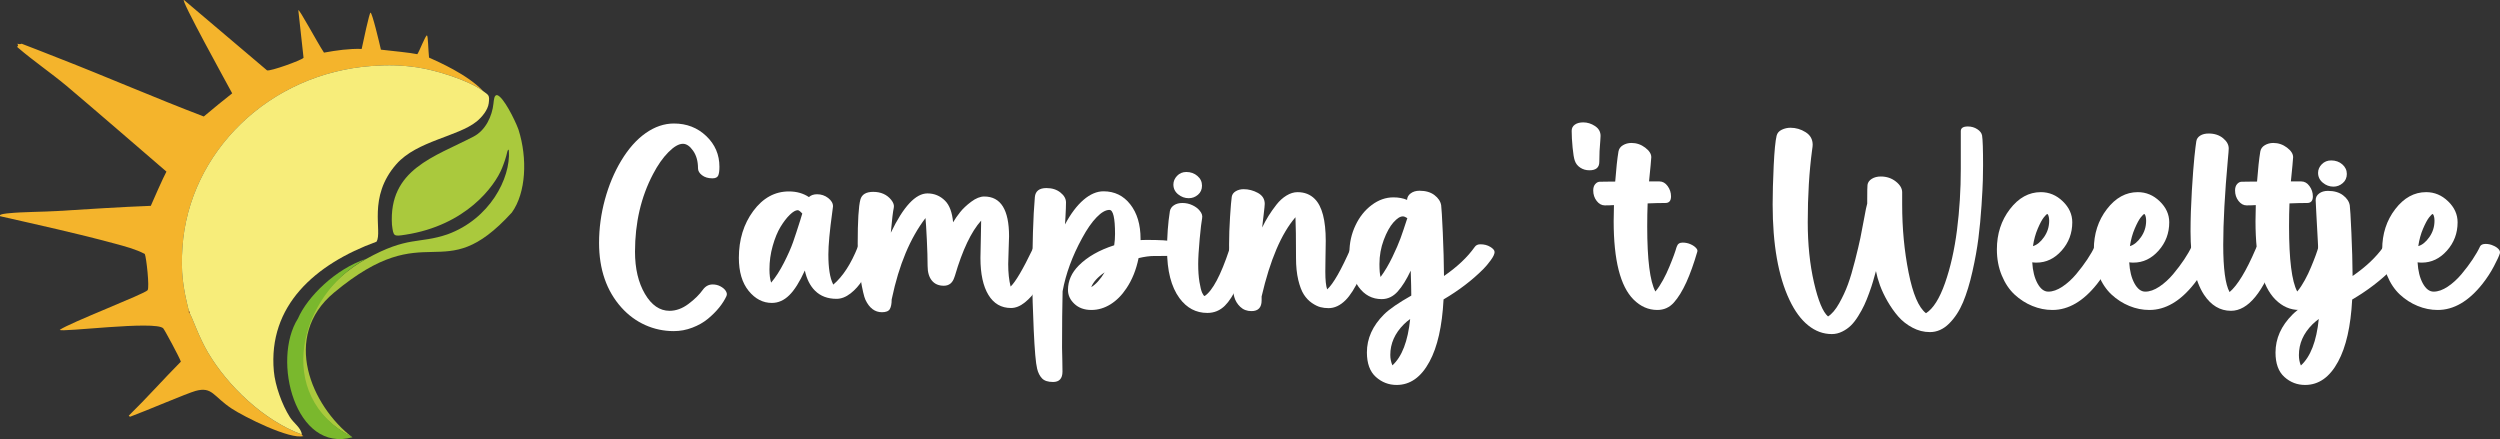
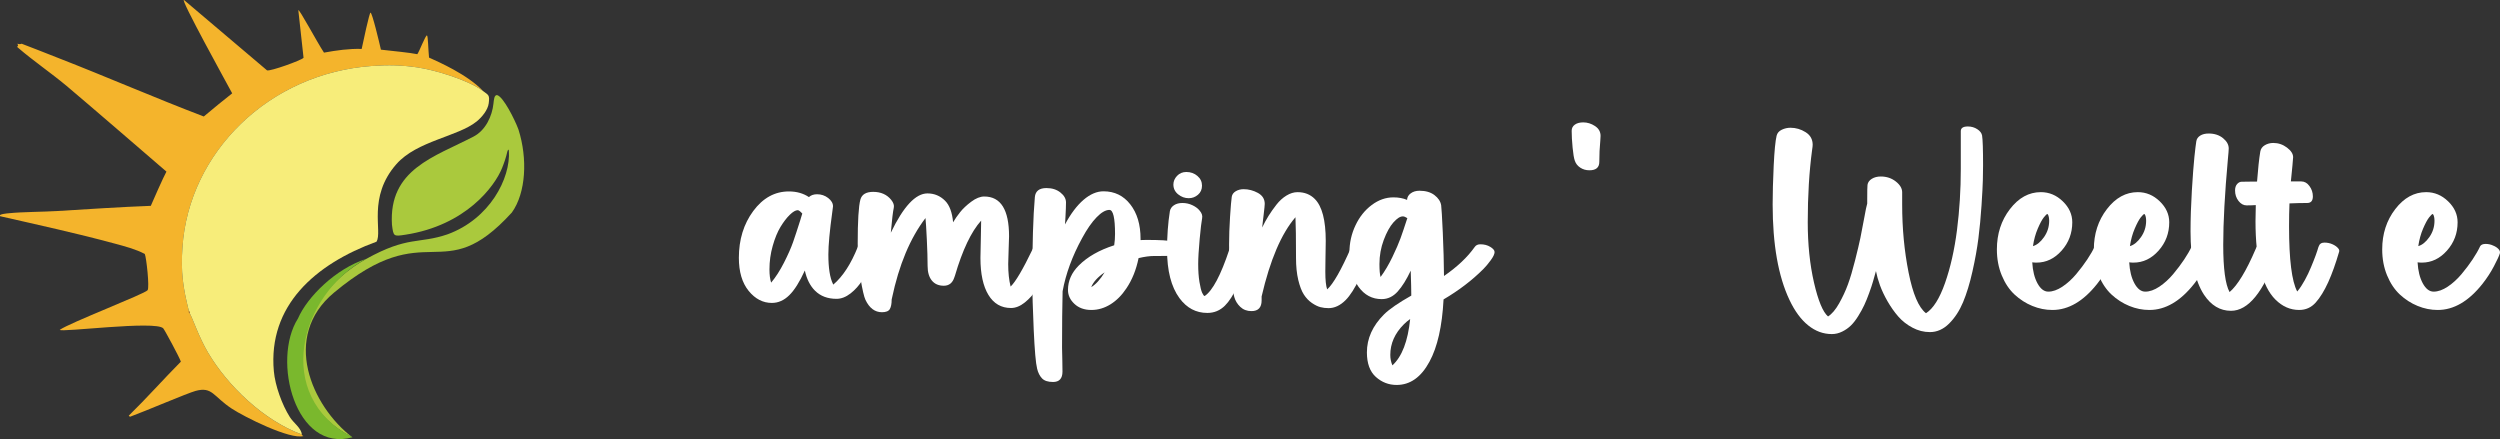
<svg xmlns="http://www.w3.org/2000/svg" xmlns:ns1="http://www.inkscape.org/namespaces/inkscape" xmlns:ns2="http://sodipodi.sourceforge.net/DTD/sodipodi-0.dtd" width="176.073mm" height="30.926mm" viewBox="0 0 176.073 30.926" version="1.1" id="svg1" ns1:version="1.3.2 (091e20e, 2023-11-25, custom)" ns2:docname="logo-wit.svg">
  <rect x="0" y="0" width="176.073" height="30.926" fill="#333333" stroke="none" />
  <ns2:namedview id="namedview1" pagecolor="#ffffff" bordercolor="#000000" borderopacity="0.25" ns1:showpageshadow="2" ns1:pageopacity="0.0" ns1:pagecheckerboard="0" ns1:deskcolor="#d1d1d1" ns1:document-units="mm" ns1:zoom="1.4324567" ns1:cx="300.18359" ns1:cy="113.44147" ns1:window-width="2560" ns1:window-height="1351" ns1:window-x="-9" ns1:window-y="-9" ns1:window-maximized="1" ns1:current-layer="layer1" />
  <defs id="defs1">
    <clipPath clipPathUnits="userSpaceOnUse" id="clipPath413">
      <path d="M 0,436.535 H 1269.921 V 0 H 0 Z" transform="translate(-681.528,-288.165)" id="path413" />
    </clipPath>
    <clipPath clipPathUnits="userSpaceOnUse" id="clipPath415">
      <path d="M 0,436.535 H 1269.921 V 0 H 0 Z" transform="translate(-649.71,-243.294)" id="path415" />
    </clipPath>
    <clipPath clipPathUnits="userSpaceOnUse" id="clipPath417">
      <path d="M 0,436.535 H 1269.921 V 0 H 0 Z" transform="translate(-664.99,-319.092)" id="path417" />
    </clipPath>
    <clipPath clipPathUnits="userSpaceOnUse" id="clipPath419">
      <path d="M 0,436.535 H 1269.921 V 0 H 0 Z" transform="translate(-591.801,-285.086)" id="path419" />
    </clipPath>
    <clipPath clipPathUnits="userSpaceOnUse" id="clipPath421">
      <path d="M 0,436.535 H 1269.921 V 0 H 0 Z" transform="translate(-675.785,-312.405)" id="path421" />
    </clipPath>
    <clipPath clipPathUnits="userSpaceOnUse" id="clipPath423">
      <path d="M 0,436.535 H 1269.921 V 0 H 0 Z" transform="translate(-617.236,-268.103)" id="path423" />
    </clipPath>
    <clipPath clipPathUnits="userSpaceOnUse" id="clipPath85">
      <path d="M 0,436.535 H 1269.921 V 0 H 0 Z" transform="translate(-698.983,-219.495)" id="path85" />
    </clipPath>
    <clipPath clipPathUnits="userSpaceOnUse" id="clipPath83">
-       <path d="M 0,436.535 H 1269.921 V 0 H 0 Z" transform="translate(-691.41,-221.579)" id="path83" />
-     </clipPath>
+       </clipPath>
    <clipPath clipPathUnits="userSpaceOnUse" id="clipPath81">
      <path d="M 0,436.535 H 1269.921 V 0 H 0 Z" transform="translate(-691.765,-216.884)" id="path81" />
    </clipPath>
    <clipPath clipPathUnits="userSpaceOnUse" id="clipPath79">
      <path d="M 0,436.535 H 1269.921 V 0 H 0 Z" transform="translate(-687.081,-216.734)" id="path79" />
    </clipPath>
    <clipPath clipPathUnits="userSpaceOnUse" id="clipPath77">
      <path d="M 0,436.535 H 1269.921 V 0 H 0 Z" transform="translate(-677.005,-219.495)" id="path77" />
    </clipPath>
    <clipPath clipPathUnits="userSpaceOnUse" id="clipPath75">
      <path d="M 0,436.535 H 1269.921 V 0 H 0 Z" transform="translate(-669.614,-219.495)" id="path75" />
    </clipPath>
    <clipPath clipPathUnits="userSpaceOnUse" id="clipPath73">
      <path d="M 0,436.535 H 1269.921 V 0 H 0 Z" transform="translate(-663.545,-226.166)" id="path73" />
    </clipPath>
    <clipPath clipPathUnits="userSpaceOnUse" id="clipPath71">
-       <path d="M 0,436.535 H 1269.921 V 0 H 0 Z" transform="translate(-642.845,-216.884)" id="path71" />
+       <path d="M 0,436.535 H 1269.921 H 0 Z" transform="translate(-642.845,-216.884)" id="path71" />
    </clipPath>
    <clipPath clipPathUnits="userSpaceOnUse" id="clipPath69">
      <path d="M 0,436.535 H 1269.921 V 0 H 0 Z" transform="translate(-634.229,-226.477)" id="path69" />
    </clipPath>
    <clipPath clipPathUnits="userSpaceOnUse" id="clipPath67">
      <path d="M 0,436.535 H 1269.921 V 0 H 0 Z" transform="translate(-619.684,-207.957)" id="path67" />
    </clipPath>
    <clipPath clipPathUnits="userSpaceOnUse" id="clipPath65">
      <path d="M 0,436.535 H 1269.921 V 0 H 0 Z" transform="translate(-617.944,-216.777)" id="path65" />
    </clipPath>
    <clipPath clipPathUnits="userSpaceOnUse" id="clipPath63">
      <path d="M 0,436.535 H 1269.921 V 0 H 0 Z" transform="translate(-604.162,-220.698)" id="path63" />
    </clipPath>
    <clipPath clipPathUnits="userSpaceOnUse" id="clipPath61">
      <path d="M 0,436.535 H 1269.921 V 0 H 0 Z" transform="translate(-596.728,-213.919)" id="path61" />
    </clipPath>
    <clipPath clipPathUnits="userSpaceOnUse" id="clipPath59">
      <path d="M 0,436.535 H 1269.921 V 0 H 0 Z" transform="translate(-593.796,-216.787)" id="path59" />
    </clipPath>
    <clipPath clipPathUnits="userSpaceOnUse" id="clipPath57">
      <path d="M 0,436.535 H 1269.921 V 0 H 0 Z" transform="translate(-574.557,-219.033)" id="path57" />
    </clipPath>
    <clipPath clipPathUnits="userSpaceOnUse" id="clipPath55">
      <path d="M 0,436.535 H 1269.921 V 0 H 0 Z" transform="translate(-567.875,-214.123)" id="path55" />
    </clipPath>
  </defs>
  <g ns1:label="Layer 1" ns1:groupmode="layer" id="layer1" transform="translate(-86.519,-133.085)">
    <path id="path412" d="m 0,0 c 2.847,3.969 3.125,10.816 1.338,16.477 l -0.053,0.159 c -0.743,1.976 -2.961,6.386 -4.186,6.768 -0.661,0.156 -0.693,-1.082 -0.765,-1.619 -0.267,-2.609 -1.595,-5.395 -3.975,-6.636 -7.798,-4.066 -16.97,-6.512 -16.283,-17.595 0.301,-2.352 0.301,-2.352 2.676,-1.987 12.045,1.853 17.809,9.63 19.288,13.295 0.412,1.02 0.805,2.153 1.04,3.238 0.103,0.404 0.292,0.636 0.322,0.194 0.369,-5.491 -3.835,-13.593 -12.243,-16.651 -5.831,-1.984 -7.834,-0.252 -16.258,-4.925 -14.726,-8.17 -18.748,-27.316 -2.72,-35.589 -8.183,6.277 -14.184,20.116 -3.681,28.872 18.914,15.77 21.436,0.56 35.5,15.999" style="fill:#aac93d;fill-opacity:1;fill-rule:nonzero;stroke:none" transform="matrix(0.353,0,0,-0.353,122.57,148.051)" clip-path="url(#clipPath413)" />
    <path id="path414" d="M 0,0 C -11.387,-3.22 -16.174,15.394 -10.878,23.701 -9.015,28.015 -3.359,33.614 2.72,35.588 -10.507,28.578 -16.025,8.269 0,0" style="fill:#7ab82d;fill-opacity:1;fill-rule:nonzero;stroke:none" transform="matrix(0.353,0,0,-0.353,111.346,163.88)" clip-path="url(#clipPath415)" />
    <path id="path416" d="m 0,0 c -0.172,1.662 -0.186,4.328 -0.416,4.428 -0.31,0.005 -1.501,-3.187 -1.925,-3.75 -1.333,0.289 -4.974,0.649 -7.259,0.904 -0.317,1.413 -1.765,7.475 -2.08,7.384 -0.201,0.063 -1.49,-5.913 -1.76,-7.236 -2.561,0.072 -5.004,-0.283 -7.518,-0.738 -1.32,1.962 -5.153,9.169 -5.119,8.417 l 1.04,-9.451 c -0.443,-0.507 -6.559,-2.703 -7.279,-2.51 l -16.557,14.029 c -1.028,0.662 8.731,-16.98 9.598,-18.607 -0.967,-0.752 -4.464,-3.575 -5.668,-4.622 -9.685,3.691 -19.473,7.956 -29.125,11.71 -1.536,0.598 -6.717,2.654 -7.198,2.806 -0.102,0.032 -0.166,-0.197 -0.88,0 0.048,-0.099 0.103,-0.203 0.16,-0.295 0.055,-0.09 -0.343,-0.278 -0.08,-0.443 3.123,-2.693 6.592,-5.037 9.758,-7.679 3.258,-2.72 19.283,-16.546 19.916,-17.097 -0.533,-0.925 -2.869,-6.213 -3.119,-6.826 -6.221,-0.237 -12.43,-0.657 -18.637,-1.034 -2.932,-0.178 -6.972,-0.165 -9.678,-0.443 -0.256,-0.026 -2.218,-0.176 -1.76,-0.591 7.624,-1.738 15.338,-3.421 22.876,-5.464 2.031,-0.55 4.178,-1.107 5.999,-2.067 0.325,-0.747 0.97,-6.705 0.56,-7.236 -0.566,-0.733 -15.55,-6.506 -17.517,-7.9 0.026,-0.581 19.123,1.899 20.636,0.295 0.266,-0.281 3.263,-5.831 3.519,-6.645 -3.514,-3.55 -6.816,-7.284 -10.398,-10.78 l 0.24,-0.222 c 2.883,1.046 11.469,4.725 13.118,5.169 3.333,0.897 3.487,-1.102 7.198,-3.544 2.488,-1.638 11.646,-6.245 14.318,-5.464 -0.151,0.014 -0.303,0.161 -0.32,0.295 -7.659,2.809 -14.807,9.712 -18.717,16.318 -1.861,3.144 -3.056,6.822 -3.679,7.9 -0.012,0.021 -0.234,-0.058 -0.16,0.443 -1.188,4.752 -1.617,7.7 -1.28,12.7 1.277,18.931 17.258,34.751 37.913,36.18 3.198,0.221 5.804,0.164 8.958,-0.296 C 1.35,-2.496 7.942,-4.532 10.796,-6.687 7.691,-3.373 1.813,-0.821 0,0" style="fill:#f4b42c;fill-opacity:1;fill-rule:nonzero;stroke:none" transform="matrix(0.353,0,0,-0.353,116.736,137.141)" clip-path="url(#clipPath417)" />
    <path id="path418" d="M 0,0 C -0.153,0.007 -0.27,0.009 -0.353,0.008 -0.27,0.009 -0.153,0.007 0,0 Z" style="fill:#f4b42c;fill-opacity:1;fill-rule:nonzero;stroke:none" transform="matrix(0.353,0,0,-0.353,90.917,149.137)" clip-path="url(#clipPath419)" />
    <path id="path420" d="m 0,0 c -2.854,2.155 -9.446,4.191 -13.117,4.726 -3.155,0.459 -5.761,0.516 -8.959,0.295 -20.655,-1.429 -36.636,-17.249 -37.912,-36.18 -0.338,-5 0.092,-7.948 1.279,-12.7 0.006,-0.022 0.024,0.086 0.16,-0.443 0.623,-1.078 1.819,-4.755 3.68,-7.9 3.909,-6.606 11.057,-13.509 18.716,-16.318 -0.173,1.36 -1.625,2.25 -2.4,3.47 -1.576,2.484 -2.938,6.283 -3.199,9.156 -1.188,13.086 8.241,21.379 20.476,25.843 1.27,1.983 -1.878,8.863 3.999,15.505 4.093,4.626 12.279,5.467 15.997,8.491 1.053,0.857 2.228,2.285 2.4,3.618 C 1.338,-0.747 1.093,-0.825 0,0" style="fill:#f7ed7a;fill-opacity:1;fill-rule:nonzero;stroke:none" transform="matrix(0.353,0,0,-0.353,120.544,139.5)" clip-path="url(#clipPath421)" />
    <path id="path422" d="M 0,0 C -0.012,0.021 -0.234,-0.058 -0.16,0.443 -0.154,0.42 -0.136,0.529 0,0" style="fill:#b55617;fill-opacity:1;fill-rule:nonzero;stroke:none" transform="matrix(0.353,0,0,-0.353,99.89,155.128)" clip-path="url(#clipPath423)" />
-     <path id="path54" d="M 0,0 C 0.215,0 0.41,-0.047 0.586,-0.14 0.761,-0.232 0.892,-0.34 0.978,-0.462 1.085,-0.612 1.11,-0.752 1.053,-0.881 0.924,-1.167 0.739,-1.459 0.5,-1.757 0.26,-2.054 -0.027,-2.34 -0.359,-2.616 c -0.334,-0.276 -0.73,-0.501 -1.188,-0.676 -0.458,-0.176 -0.931,-0.264 -1.418,-0.264 -0.766,0 -1.491,0.155 -2.176,0.462 -0.683,0.308 -1.287,0.752 -1.809,1.332 -1.139,1.268 -1.708,2.911 -1.708,4.931 0,1.111 0.148,2.211 0.445,3.303 0.298,1.093 0.711,2.079 1.241,2.96 0.552,0.917 1.175,1.618 1.869,2.106 0.695,0.487 1.412,0.73 2.149,0.73 0.974,0 1.796,-0.318 2.466,-0.956 C 0.181,10.674 0.516,9.894 0.516,8.97 0.516,8.655 0.483,8.429 0.419,8.293 0.354,8.158 0.208,8.089 -0.021,8.089 c -0.323,0 -0.586,0.079 -0.79,0.237 -0.205,0.157 -0.306,0.333 -0.306,0.526 0,0.537 -0.123,0.983 -0.371,1.337 -0.246,0.355 -0.506,0.532 -0.779,0.532 -0.315,0 -0.683,-0.213 -1.106,-0.639 -0.423,-0.426 -0.813,-0.983 -1.171,-1.67 -0.917,-1.741 -1.375,-3.713 -1.375,-5.92 0,-1.282 0.253,-2.352 0.757,-3.212 0.506,-0.859 1.13,-1.289 1.875,-1.289 0.494,0 0.974,0.174 1.439,0.522 0.466,0.346 0.834,0.71 1.107,1.09 C -0.548,-0.133 -0.301,0 0,0" style="fill:#ffffff;fill-opacity:1;fill-rule:nonzero;stroke:none" transform="matrix(0.924,0,0,-0.924,136.711,153.119)" clip-path="url(#clipPath55)" />
    <path id="path56" d="m 0,0 c 0.015,0.043 0.037,0.122 0.07,0.236 0.032,0.115 0.059,0.201 0.08,0.258 -0.157,0.172 -0.272,0.258 -0.343,0.258 -0.165,0 -0.368,-0.116 -0.608,-0.35 -0.239,-0.232 -0.475,-0.54 -0.709,-0.923 -0.232,-0.383 -0.43,-0.867 -0.595,-1.45 -0.166,-0.584 -0.248,-1.181 -0.248,-1.789 0,-0.415 0.043,-0.752 0.129,-1.01 0.344,0.408 0.67,0.915 0.978,1.52 0.308,0.605 0.539,1.128 0.693,1.568 C -0.399,-1.24 -0.215,-0.681 0,0 M 5.156,-1.955 C 5.601,-2.099 5.805,-2.252 5.769,-2.417 5.689,-2.697 5.564,-3.021 5.393,-3.389 5.221,-3.758 5.006,-4.149 4.748,-4.561 4.49,-4.972 4.184,-5.316 3.83,-5.592 3.475,-5.868 3.119,-6.005 2.761,-6.005 c -0.681,0 -1.229,0.208 -1.644,0.623 -0.372,0.372 -0.63,0.884 -0.773,1.536 -0.394,-0.866 -0.789,-1.495 -1.188,-1.885 -0.396,-0.391 -0.839,-0.586 -1.326,-0.586 -0.681,0 -1.269,0.307 -1.768,0.918 -0.497,0.613 -0.746,1.452 -0.746,2.52 0,1.39 0.366,2.578 1.096,3.566 0.737,0.996 1.644,1.494 2.718,1.494 0.587,0 1.096,-0.144 1.525,-0.43 0.157,0.144 0.366,0.215 0.623,0.215 0.316,0 0.597,-0.095 0.843,-0.284 0.248,-0.191 0.371,-0.404 0.371,-0.64 0,-0.015 -0.017,-0.154 -0.054,-0.419 -0.2,-1.446 -0.3,-2.528 -0.3,-3.245 0,-1.031 0.118,-1.783 0.354,-2.255 0,-0.007 0.004,-0.015 0.011,-0.022 L 2.514,-4.92 c 0.73,0.623 1.353,1.583 1.869,2.878 l 0.011,0.044 c 0.071,0.172 0.326,0.186 0.762,0.043" style="fill:#ffffff;fill-opacity:1;fill-rule:nonzero;stroke:none" transform="matrix(0.924,0,0,-0.924,142.885,148.583)" clip-path="url(#clipPath57)" />
    <path id="path58" d="m 0,0 c 0.086,-0.114 0.111,-0.232 0.075,-0.354 -0.014,-0.05 -0.068,-0.2 -0.161,-0.446 -0.093,-0.248 -0.245,-0.586 -0.457,-1.015 -0.211,-0.43 -0.439,-0.836 -0.687,-1.219 -0.247,-0.384 -0.546,-0.717 -0.897,-1 -0.351,-0.282 -0.702,-0.424 -1.053,-0.424 -0.745,0 -1.319,0.333 -1.724,0.999 -0.405,0.666 -0.607,1.605 -0.607,2.814 0,0.179 0.005,0.469 0.017,0.871 0.01,0.401 0.015,0.638 0.015,0.709 0.015,0.63 0.022,1.053 0.022,1.268 -0.759,-0.845 -1.425,-2.246 -1.998,-4.201 -0.015,-0.036 -0.028,-0.075 -0.043,-0.118 -0.136,-0.43 -0.404,-0.645 -0.806,-0.645 -0.393,0 -0.698,0.133 -0.913,0.398 -0.215,0.264 -0.322,0.637 -0.322,1.117 0,0.53 -0.02,1.201 -0.059,2.015 -0.04,0.813 -0.074,1.355 -0.102,1.627 -1.167,-1.525 -2.02,-3.563 -2.557,-6.113 -0.014,-0.057 -0.021,-0.09 -0.021,-0.096 0,-0.323 -0.047,-0.565 -0.14,-0.725 -0.093,-0.162 -0.294,-0.242 -0.602,-0.242 -0.537,0 -0.956,0.315 -1.256,0.945 -0.108,0.23 -0.233,0.768 -0.376,1.617 -0.144,0.848 -0.215,1.739 -0.215,2.67 0,1.725 0.068,2.842 0.204,3.351 0.107,0.394 0.434,0.591 0.977,0.591 0.587,0 1.046,-0.204 1.375,-0.612 0.172,-0.215 0.237,-0.415 0.194,-0.602 -0.065,-0.294 -0.14,-0.928 -0.226,-1.901 0.96,1.998 1.891,2.997 2.793,2.997 0.523,0 0.971,-0.187 1.343,-0.559 0.337,-0.337 0.541,-0.884 0.612,-1.643 0.136,0.236 0.312,0.49 0.527,0.762 0.214,0.273 0.5,0.541 0.853,0.806 0.356,0.265 0.687,0.398 0.994,0.398 1.261,0 1.891,-1.01 1.891,-3.03 0,-0.107 -0.011,-0.44 -0.032,-0.999 -0.022,-0.58 -0.033,-0.952 -0.033,-1.117 0,-0.66 0.061,-1.232 0.183,-1.719 0.38,0.365 0.939,1.314 1.676,2.846 0.015,0.029 0.028,0.06 0.043,0.091 0.014,0.034 0.026,0.058 0.038,0.076 0.01,0.018 0.016,0.031 0.016,0.038 0.071,0.122 0.208,0.183 0.408,0.183 C -0.544,0.409 -0.2,0.273 0,0" style="fill:#ffffff;fill-opacity:1;fill-rule:nonzero;stroke:none" transform="matrix(0.924,0,0,-0.924,160.663,150.658)" clip-path="url(#clipPath59)" />
    <path id="path60" d="M 0,0 C 0.351,0.208 0.691,0.584 1.021,1.128 0.49,0.763 0.15,0.387 0,0 M 6.177,3.481 C 6.42,3.41 6.633,3.29 6.816,3.122 6.998,2.952 7.09,2.793 7.09,2.643 7.09,2.535 7.006,2.465 6.838,2.434 6.669,2.4 6.409,2.385 6.059,2.385 5.937,2.385 5.775,2.383 5.575,2.379 5.375,2.376 5.238,2.374 5.167,2.374 H 4.791 C 4.454,2.374 4.061,2.32 3.609,2.213 3.431,1.332 3.122,0.565 2.686,-0.086 2.335,-0.616 1.928,-1.024 1.467,-1.311 1.004,-1.597 0.52,-1.74 0.011,-1.74 c -0.531,0 -0.96,0.154 -1.289,0.462 -0.329,0.307 -0.494,0.662 -0.494,1.063 0,0.694 0.275,1.318 0.827,1.869 0.659,0.659 1.557,1.171 2.696,1.537 C 1.794,3.47 1.815,3.756 1.815,4.05 1.815,5.275 1.672,5.887 1.386,5.887 1.1,5.887 0.773,5.7 0.408,5.323 0.043,4.948 -0.326,4.416 -0.698,3.728 -1.443,2.367 -1.937,1.021 -2.181,-0.312 -2.209,-1.45 -2.224,-2.886 -2.224,-4.619 c 0,-0.265 0.007,-0.598 0.022,-0.999 0.007,-0.187 0.011,-0.458 0.011,-0.817 0,-0.53 -0.241,-0.794 -0.72,-0.794 -0.387,0 -0.668,0.092 -0.843,0.279 -0.176,0.186 -0.3,0.433 -0.371,0.741 -0.101,0.394 -0.187,1.375 -0.258,2.943 -0.071,1.569 -0.107,2.836 -0.107,3.803 0,2.751 0.064,4.86 0.193,6.328 0.043,0.458 0.337,0.687 0.881,0.687 0.43,0 0.786,-0.112 1.068,-0.339 0.284,-0.224 0.425,-0.477 0.425,-0.756 0,-0.251 -0.014,-0.634 -0.043,-1.15 -0.014,-0.179 -0.025,-0.354 -0.032,-0.526 0.436,0.816 0.908,1.441 1.412,1.874 0.506,0.433 1.012,0.65 1.521,0.65 0.844,0 1.527,-0.333 2.045,-0.999 C 3.5,5.64 3.76,4.766 3.76,3.685 V 3.588 c 0.1,0.007 0.251,0.011 0.451,0.011 1.053,0 1.708,-0.039 1.966,-0.118" style="fill:#ffffff;fill-opacity:1;fill-rule:nonzero;stroke:none" transform="matrix(0.924,0,0,-0.924,163.373,153.308)" clip-path="url(#clipPath61)" />
    <path id="path62" d="m 0,0 c -0.301,0 -0.571,0.099 -0.811,0.296 -0.24,0.196 -0.36,0.445 -0.36,0.746 0,0.243 0.093,0.464 0.279,0.66 0.187,0.197 0.423,0.296 0.709,0.296 0.329,0 0.611,-0.101 0.843,-0.301 C 0.894,1.497 1.01,1.25 1.01,0.956 1.01,0.67 0.908,0.438 0.703,0.263 0.5,0.088 0.265,0 0,0 m 3.566,-3.502 c 0.258,0 0.501,-0.06 0.731,-0.177 C 4.526,-3.798 4.641,-3.936 4.641,-4.093 4.641,-4.186 4.563,-4.48 4.41,-4.974 4.256,-5.468 4.023,-6.046 3.711,-6.708 3.4,-7.372 3.083,-7.864 2.761,-8.186 2.389,-8.558 1.94,-8.745 1.418,-8.745 c -0.866,0 -1.575,0.376 -2.127,1.128 -0.63,0.86 -0.945,2.088 -0.945,3.685 0,1.046 0.071,2.027 0.215,2.944 0.036,0.186 0.139,0.337 0.311,0.451 0.172,0.114 0.387,0.172 0.645,0.172 0.272,0 0.528,-0.058 0.768,-0.172 C 0.524,-0.651 0.709,-0.791 0.838,-0.956 0.995,-1.143 1.057,-1.328 1.021,-1.515 0.971,-1.766 0.908,-2.299 0.832,-3.115 0.758,-3.932 0.72,-4.566 0.72,-5.017 c 0,-0.523 0.032,-0.98 0.096,-1.369 0.065,-0.391 0.133,-0.665 0.205,-0.822 0.071,-0.158 0.135,-0.241 0.193,-0.248 0.601,0.402 1.228,1.583 1.88,3.545 0.014,0.036 0.027,0.07 0.037,0.103 0.012,0.031 0.02,0.057 0.027,0.074 0.007,0.019 0.011,0.031 0.011,0.038 0.064,0.13 0.197,0.194 0.397,0.194" style="fill:#ffffff;fill-opacity:1;fill-rule:nonzero;stroke:none" transform="matrix(0.924,0,0,-0.924,170.242,147.044)" clip-path="url(#clipPath63)" />
    <path id="path64" d="m 0,0 c 0.071,-0.093 0.09,-0.183 0.054,-0.269 -0.165,-0.472 -0.432,-1.099 -0.801,-1.879 -0.368,-0.781 -0.729,-1.347 -1.079,-1.698 -0.408,-0.408 -0.842,-0.612 -1.3,-0.612 -0.215,0 -0.421,0.025 -0.617,0.075 -0.197,0.05 -0.414,0.156 -0.651,0.317 -0.236,0.162 -0.44,0.375 -0.612,0.639 -0.172,0.265 -0.315,0.638 -0.43,1.117 -0.114,0.48 -0.171,1.039 -0.171,1.676 0,1.498 -0.015,2.532 -0.043,3.105 -1.075,-1.246 -1.934,-3.259 -2.579,-6.037 v -0.301 c 0,-0.544 -0.257,-0.817 -0.773,-0.817 -0.344,0 -0.628,0.108 -0.854,0.323 -0.225,0.215 -0.377,0.465 -0.457,0.752 -0.079,0.286 -0.165,0.818 -0.257,1.595 -0.093,0.777 -0.14,1.57 -0.14,2.38 0,0.659 0.025,1.375 0.075,2.148 0.05,0.774 0.093,1.278 0.129,1.515 0.028,0.179 0.131,0.32 0.306,0.425 0.176,0.103 0.375,0.155 0.596,0.155 0.38,0 0.744,-0.095 1.091,-0.284 0.347,-0.191 0.521,-0.468 0.521,-0.833 0,-0.101 -0.029,-0.387 -0.086,-0.86 C -8.085,2.589 -8.102,2.454 -8.126,2.224 -8.151,1.995 -8.171,1.816 -8.186,1.687 c 0.151,0.315 0.312,0.61 0.484,0.886 0.172,0.276 0.372,0.56 0.601,0.854 0.23,0.294 0.486,0.527 0.768,0.698 0.283,0.172 0.564,0.258 0.844,0.258 0.53,0 0.967,-0.172 1.31,-0.515 0.559,-0.559 0.838,-1.626 0.838,-3.201 0,-0.344 -0.007,-0.803 -0.021,-1.376 -0.007,-0.243 -0.011,-0.565 -0.011,-0.967 0,-0.637 0.047,-1.089 0.14,-1.353 0.465,0.415 1.074,1.482 1.826,3.201 l 0.043,0.086 c 0.057,0.101 0.176,0.151 0.354,0.151 0.165,0 0.353,-0.037 0.564,-0.114 C -0.234,0.221 -0.086,0.122 0,0" style="fill:#ffffff;fill-opacity:1;fill-rule:nonzero;stroke:none" transform="matrix(0.924,0,0,-0.924,182.977,150.668)" clip-path="url(#clipPath65)" />
    <path id="path66" d="M 0,0 C 0.73,0.666 1.182,1.844 1.354,3.534 1.182,3.412 1.021,3.276 0.87,3.126 0.183,2.438 -0.161,1.661 -0.161,0.795 -0.161,0.516 -0.107,0.251 0,0 m -0.902,6.735 c 0.322,0.437 0.621,0.942 0.897,1.515 0.276,0.573 0.483,1.051 0.623,1.435 0.139,0.383 0.313,0.897 0.521,1.541 H 1.128 c -0.129,0.086 -0.24,0.129 -0.333,0.129 -0.208,0 -0.447,-0.154 -0.72,-0.462 -0.272,-0.308 -0.517,-0.754 -0.736,-1.337 -0.218,-0.584 -0.327,-1.195 -0.327,-1.832 0,-0.466 0.028,-0.795 0.086,-0.989 m 7.605,2.493 c 0.294,0 0.548,-0.066 0.763,-0.2 C 7.681,8.896 7.788,8.766 7.788,8.637 7.788,8.486 7.689,8.276 7.493,8.009 7.296,7.739 7.111,7.52 6.939,7.348 6.073,6.481 5.06,5.708 3.899,5.027 3.792,2.979 3.434,1.396 2.825,0.279 2.188,-0.902 1.354,-1.493 0.322,-1.493 c -0.601,0 -1.13,0.204 -1.585,0.612 -0.454,0.408 -0.681,1.031 -0.681,1.869 0,1.06 0.433,2.024 1.299,2.89 0.402,0.401 1.096,0.881 2.084,1.439 V 5.35 C 1.439,5.708 1.425,6.331 1.396,7.219 1.081,6.546 0.75,6.016 0.403,5.629 0.056,5.242 -0.351,5.049 -0.816,5.049 c -0.724,0 -1.311,0.311 -1.762,0.934 -0.466,0.638 -0.698,1.508 -0.698,2.611 0,0.738 0.154,1.431 0.462,2.079 0.307,0.648 0.721,1.165 1.241,1.552 0.518,0.387 1.068,0.58 1.648,0.58 0.394,0 0.741,-0.064 1.042,-0.193 0.007,0.2 0.101,0.367 0.279,0.499 0.179,0.133 0.402,0.199 0.667,0.199 0.472,0 0.854,-0.111 1.143,-0.333 C 3.497,12.755 3.667,12.498 3.717,12.204 3.745,12.003 3.786,11.308 3.841,10.12 3.894,8.931 3.925,7.827 3.932,6.811 4.948,7.513 5.729,8.25 6.273,9.023 6.366,9.16 6.51,9.228 6.703,9.228" style="fill:#ffffff;fill-opacity:1;fill-rule:nonzero;stroke:none" transform="matrix(0.924,0,0,-0.924,184.585,158.817)" clip-path="url(#clipPath67)" />
    <path id="path68" d="M 0,0 C 0.315,0 0.614,-0.093 0.896,-0.279 1.18,-0.466 1.321,-0.716 1.321,-1.031 1.321,-1.067 1.314,-1.192 1.3,-1.407 1.25,-1.923 1.225,-2.456 1.225,-3.008 c 0,-0.43 -0.251,-0.644 -0.752,-0.644 -0.265,0 -0.5,0.068 -0.703,0.204 -0.206,0.135 -0.343,0.315 -0.415,0.537 -0.064,0.179 -0.12,0.51 -0.166,0.994 -0.046,0.482 -0.07,0.907 -0.07,1.272 0,0.201 0.08,0.359 0.242,0.473 C -0.479,-0.058 -0.265,0 0,0" style="fill:#ffffff;fill-opacity:1;fill-rule:nonzero;stroke:none" transform="matrix(0.924,0,0,-0.924,198.025,141.704)" clip-path="url(#clipPath69)" />
-     <path id="path70" d="M 0,0 C 0.071,-0.079 0.101,-0.157 0.086,-0.236 L 0.075,-0.279 c -0.258,-0.888 -0.533,-1.658 -0.827,-2.31 -0.301,-0.659 -0.619,-1.177 -0.956,-1.552 -0.337,-0.377 -0.756,-0.564 -1.257,-0.564 -0.681,0 -1.285,0.265 -1.815,0.795 -1.01,1.01 -1.515,3.001 -1.515,5.973 0,0.286 0.007,0.694 0.022,1.225 -0.222,-0.015 -0.456,-0.022 -0.699,-0.022 -0.236,0 -0.442,0.113 -0.617,0.338 -0.176,0.227 -0.264,0.493 -0.264,0.801 0,0.208 0.052,0.371 0.157,0.488 0.103,0.119 0.226,0.178 0.37,0.178 h 0.177 c 0.111,0 0.256,0.002 0.435,0.006 0.179,0.003 0.359,0.005 0.537,0.005 0.072,0.966 0.155,1.729 0.247,2.288 0.036,0.208 0.151,0.369 0.344,0.483 0.193,0.114 0.408,0.172 0.645,0.172 0.386,0 0.735,-0.118 1.047,-0.355 0.311,-0.236 0.467,-0.479 0.467,-0.73 0,-0.071 -0.017,-0.286 -0.053,-0.645 C -3.538,5.751 -3.577,5.35 -3.599,5.092 h 0.795 c 0.243,0 0.451,-0.118 0.623,-0.354 0.172,-0.237 0.258,-0.498 0.258,-0.784 0,-0.337 -0.143,-0.505 -0.43,-0.505 -0.415,0 -0.866,-0.011 -1.353,-0.032 -0.022,-0.538 -0.032,-1.122 -0.032,-1.751 0,-2.536 0.208,-4.19 0.623,-4.964 0.1,0.114 0.2,0.249 0.301,0.403 0.1,0.154 0.193,0.31 0.279,0.467 0.086,0.157 0.17,0.323 0.253,0.494 0.082,0.172 0.157,0.34 0.224,0.505 0.069,0.165 0.133,0.325 0.194,0.478 0.061,0.154 0.115,0.296 0.162,0.425 0.046,0.129 0.086,0.241 0.117,0.339 0.033,0.095 0.056,0.172 0.07,0.23 l 0.033,0.086 c 0.064,0.201 0.211,0.301 0.44,0.301 0.222,0 0.428,-0.043 0.617,-0.129 C -0.234,0.215 -0.093,0.114 0,0" style="fill:#ffffff;fill-opacity:1;fill-rule:nonzero;stroke:none" transform="matrix(0.924,0,0,-0.924,205.985,150.568)" clip-path="url(#clipPath71)" />
    <path id="path72" d="M 0,0 C 0.265,0 0.503,-0.068 0.714,-0.204 0.926,-0.34 1.049,-0.501 1.085,-0.687 1.135,-1.003 1.16,-1.755 1.16,-2.943 1.16,-3.272 1.155,-3.648 1.144,-4.071 1.134,-4.494 1.1,-5.144 1.042,-6.021 0.984,-6.898 0.906,-7.73 0.806,-8.519 c -0.101,-0.788 -0.252,-1.635 -0.457,-2.54 -0.203,-0.906 -0.442,-1.686 -0.714,-2.337 -0.273,-0.651 -0.627,-1.194 -1.064,-1.628 -0.436,-0.433 -0.924,-0.649 -1.461,-0.649 -0.465,0 -0.909,0.112 -1.332,0.339 -0.423,0.224 -0.782,0.507 -1.08,0.847 -0.297,0.341 -0.568,0.726 -0.816,1.155 -0.246,0.43 -0.44,0.838 -0.58,1.225 -0.139,0.387 -0.241,0.748 -0.306,1.085 -0.086,-0.301 -0.161,-0.565 -0.225,-0.795 -0.065,-0.229 -0.162,-0.521 -0.291,-0.875 -0.128,-0.355 -0.253,-0.663 -0.376,-0.924 -0.122,-0.261 -0.273,-0.539 -0.457,-0.833 -0.181,-0.294 -0.368,-0.533 -0.558,-0.719 -0.19,-0.187 -0.411,-0.342 -0.666,-0.467 -0.254,-0.126 -0.517,-0.189 -0.789,-0.189 -0.652,0 -1.252,0.22 -1.799,0.661 -0.549,0.44 -1.023,1.083 -1.424,1.928 -0.859,1.805 -1.289,4.237 -1.289,7.295 0,0.844 0.027,1.831 0.08,2.96 0.055,1.126 0.128,1.884 0.221,2.271 0.05,0.208 0.182,0.361 0.397,0.462 0.215,0.101 0.434,0.15 0.656,0.15 0.415,0 0.801,-0.112 1.16,-0.339 0.358,-0.224 0.537,-0.545 0.537,-0.96 0,-0.08 -0.015,-0.208 -0.043,-0.387 -0.222,-1.655 -0.333,-3.491 -0.333,-5.511 0,-1.69 0.159,-3.227 0.477,-4.609 0.32,-1.382 0.676,-2.241 1.07,-2.578 0.294,0.187 0.575,0.518 0.843,0.994 0.269,0.476 0.493,0.957 0.671,1.445 0.179,0.487 0.362,1.1 0.548,1.842 0.187,0.741 0.321,1.311 0.404,1.708 0.082,0.398 0.18,0.908 0.294,1.531 0.101,0.565 0.176,0.928 0.226,1.085 v 0.258 c 0,0.694 0.007,1.085 0.022,1.171 0.028,0.186 0.137,0.338 0.327,0.457 0.19,0.117 0.418,0.177 0.682,0.177 0.445,0 0.827,-0.127 1.15,-0.382 0.322,-0.254 0.483,-0.528 0.483,-0.822 v -0.419 -0.526 c 0,-1.805 0.163,-3.528 0.489,-5.167 0.326,-1.64 0.768,-2.675 1.327,-3.105 0.551,0.351 1.035,1.117 1.45,2.299 0.415,1.182 0.719,2.528 0.913,4.039 0.193,1.511 0.29,3.069 0.29,4.673 v 2.428 0.441 C -0.537,-0.118 -0.358,0 0,0" style="fill:#ffffff;fill-opacity:1;fill-rule:nonzero;stroke:none" transform="matrix(0.924,0,0,-0.924,225.113,141.992)" clip-path="url(#clipPath73)" />
    <path id="path74" d="m 0,0 c -0.05,0 -0.144,-0.086 -0.279,-0.258 -0.136,-0.172 -0.29,-0.458 -0.462,-0.859 -0.172,-0.402 -0.294,-0.845 -0.365,-1.332 0.3,0.086 0.582,0.315 0.843,0.687 0.261,0.372 0.392,0.788 0.392,1.246 0,0.101 -0.009,0.194 -0.026,0.28 C 0.084,-0.15 0.064,-0.091 0.043,-0.06 0.021,-0.026 0.007,-0.007 0,0 M 4.598,-2.406 C 4.763,-2.471 4.896,-2.557 5.001,-2.665 5.104,-2.772 5.142,-2.883 5.113,-2.998 5.056,-3.191 4.905,-3.519 4.662,-3.98 4.419,-4.443 4.129,-4.888 3.792,-5.318 2.739,-6.65 1.601,-7.316 0.376,-7.316 c -0.522,0 -1.033,0.102 -1.531,0.307 -0.497,0.203 -0.949,0.494 -1.354,0.869 -0.404,0.377 -0.73,0.863 -0.976,1.461 -0.248,0.598 -0.371,1.259 -0.371,1.982 0,1.182 0.331,2.205 0.994,3.067 0.662,0.863 1.448,1.295 2.357,1.295 0.63,0 1.188,-0.232 1.67,-0.698 0.484,-0.466 0.726,-0.999 0.726,-1.601 0,-0.831 -0.271,-1.551 -0.812,-2.159 -0.54,-0.609 -1.18,-0.914 -1.917,-0.914 -0.114,0 -0.222,0.007 -0.322,0.022 0.036,-0.645 0.168,-1.178 0.397,-1.601 0.23,-0.422 0.505,-0.633 0.827,-0.633 0.337,0 0.695,0.127 1.075,0.38 0.38,0.255 0.728,0.572 1.048,0.952 0.318,0.379 0.599,0.752 0.842,1.117 0.243,0.365 0.437,0.702 0.58,1.01 0.065,0.114 0.199,0.174 0.404,0.178 0.203,0.003 0.398,-0.038 0.585,-0.124" style="fill:#ffffff;fill-opacity:1;fill-rule:nonzero;stroke:none" transform="matrix(0.924,0,0,-0.924,230.721,148.156)" clip-path="url(#clipPath75)" />
    <path id="path76" d="m 0,0 c -0.05,0 -0.144,-0.086 -0.279,-0.258 -0.136,-0.172 -0.29,-0.458 -0.462,-0.859 -0.172,-0.402 -0.294,-0.845 -0.365,-1.332 0.3,0.086 0.582,0.315 0.843,0.687 0.261,0.372 0.392,0.788 0.392,1.246 0,0.101 -0.009,0.194 -0.026,0.28 C 0.084,-0.15 0.064,-0.091 0.043,-0.06 0.021,-0.026 0.007,-0.007 0,0 M 4.598,-2.406 C 4.763,-2.471 4.896,-2.557 5.001,-2.665 5.104,-2.772 5.142,-2.883 5.113,-2.998 5.056,-3.191 4.905,-3.519 4.662,-3.98 4.419,-4.443 4.129,-4.888 3.792,-5.318 2.739,-6.65 1.601,-7.316 0.376,-7.316 c -0.522,0 -1.033,0.102 -1.531,0.307 -0.497,0.203 -0.949,0.494 -1.354,0.869 -0.404,0.377 -0.73,0.863 -0.976,1.461 -0.248,0.598 -0.371,1.259 -0.371,1.982 0,1.182 0.331,2.205 0.994,3.067 0.662,0.863 1.448,1.295 2.357,1.295 0.63,0 1.188,-0.232 1.67,-0.698 0.484,-0.466 0.726,-0.999 0.726,-1.601 0,-0.831 -0.271,-1.551 -0.812,-2.159 -0.54,-0.609 -1.18,-0.914 -1.917,-0.914 -0.114,0 -0.222,0.007 -0.322,0.022 0.036,-0.645 0.168,-1.178 0.397,-1.601 0.23,-0.422 0.505,-0.633 0.827,-0.633 0.337,0 0.695,0.127 1.075,0.38 0.38,0.255 0.728,0.572 1.048,0.952 0.318,0.379 0.599,0.752 0.842,1.117 0.243,0.365 0.437,0.702 0.58,1.01 0.065,0.114 0.199,0.174 0.404,0.178 0.203,0.003 0.398,-0.038 0.585,-0.124" style="fill:#ffffff;fill-opacity:1;fill-rule:nonzero;stroke:none" transform="matrix(0.924,0,0,-0.924,237.55,148.156)" clip-path="url(#clipPath77)" />
    <path id="path78" d="M 0,0 C 0.064,-0.079 0.082,-0.157 0.054,-0.236 L 0.021,-0.312 c -1.016,-2.872 -2.184,-4.307 -3.501,-4.307 -0.832,0 -1.519,0.412 -2.063,1.235 -0.681,1.046 -1.02,2.65 -1.02,4.813 0,0.967 0.034,2.007 0.101,3.12 0.068,1.115 0.133,1.965 0.193,2.552 0.062,0.587 0.11,0.988 0.146,1.203 0.028,0.179 0.127,0.322 0.296,0.43 0.168,0.107 0.385,0.161 0.649,0.161 0.437,0 0.8,-0.118 1.091,-0.354 0.289,-0.237 0.435,-0.499 0.435,-0.785 0,-0.114 -0.022,-0.39 -0.065,-0.827 -0.236,-2.621 -0.354,-4.795 -0.354,-6.52 0,-1.812 0.161,-3.013 0.483,-3.599 0.609,0.515 1.272,1.607 1.987,3.276 0.015,0.043 0.026,0.068 0.033,0.075 0.079,0.194 0.251,0.291 0.515,0.291 0.222,0 0.432,-0.045 0.628,-0.135 C -0.228,0.228 -0.086,0.122 0,0" style="fill:#ffffff;fill-opacity:1;fill-rule:nonzero;stroke:none" transform="matrix(0.924,0,0,-0.924,246.861,150.707)" clip-path="url(#clipPath79)" />
    <path id="path80" d="M 0,0 C 0.071,-0.079 0.101,-0.157 0.086,-0.236 L 0.075,-0.279 c -0.258,-0.888 -0.533,-1.658 -0.827,-2.31 -0.301,-0.659 -0.619,-1.177 -0.956,-1.552 -0.337,-0.377 -0.756,-0.564 -1.257,-0.564 -0.681,0 -1.285,0.265 -1.815,0.795 -1.01,1.01 -1.515,3.001 -1.515,5.973 0,0.286 0.007,0.694 0.022,1.225 -0.222,-0.015 -0.456,-0.022 -0.699,-0.022 -0.236,0 -0.442,0.113 -0.617,0.338 -0.176,0.227 -0.264,0.493 -0.264,0.801 0,0.208 0.052,0.371 0.157,0.488 0.103,0.119 0.226,0.178 0.37,0.178 h 0.177 c 0.111,0 0.256,0.002 0.435,0.006 0.179,0.003 0.359,0.005 0.537,0.005 0.072,0.966 0.155,1.729 0.247,2.288 0.036,0.208 0.151,0.369 0.344,0.483 0.193,0.114 0.408,0.172 0.645,0.172 0.386,0 0.735,-0.118 1.047,-0.355 0.311,-0.236 0.467,-0.479 0.467,-0.73 0,-0.071 -0.017,-0.286 -0.053,-0.645 C -3.538,5.751 -3.577,5.35 -3.599,5.092 h 0.795 c 0.243,0 0.451,-0.118 0.623,-0.354 0.172,-0.237 0.258,-0.498 0.258,-0.784 0,-0.337 -0.143,-0.505 -0.43,-0.505 -0.415,0 -0.866,-0.011 -1.353,-0.032 -0.022,-0.538 -0.032,-1.122 -0.032,-1.751 0,-2.536 0.208,-4.19 0.623,-4.964 0.1,0.114 0.2,0.249 0.301,0.403 0.1,0.154 0.193,0.31 0.279,0.467 0.086,0.157 0.17,0.323 0.253,0.494 0.082,0.172 0.157,0.34 0.224,0.505 0.069,0.165 0.133,0.325 0.194,0.478 0.061,0.154 0.115,0.296 0.162,0.425 0.046,0.129 0.086,0.241 0.117,0.339 0.033,0.095 0.056,0.172 0.07,0.23 l 0.033,0.086 c 0.064,0.201 0.211,0.301 0.44,0.301 0.222,0 0.428,-0.043 0.617,-0.129 C -0.234,0.215 -0.093,0.114 0,0" style="fill:#ffffff;fill-opacity:1;fill-rule:nonzero;stroke:none" transform="matrix(0.924,0,0,-0.924,251.189,150.568)" clip-path="url(#clipPath81)" />
    <path id="path82" d="m 0,0 c -0.301,0 -0.571,0.101 -0.811,0.301 -0.24,0.2 -0.36,0.451 -0.36,0.752 0,0.243 0.095,0.462 0.284,0.655 0.191,0.193 0.429,0.29 0.715,0.29 0.337,0 0.619,-0.101 0.849,-0.301 C 0.906,1.497 1.021,1.253 1.021,0.967 1.021,0.681 0.917,0.447 0.709,0.269 0.501,0.09 0.265,0 0,0 m -2.481,-13.632 c 0.737,0.673 1.192,1.854 1.364,3.545 -0.2,-0.151 -0.362,-0.287 -0.484,-0.409 -0.687,-0.687 -1.031,-1.467 -1.031,-2.341 0,-0.294 0.05,-0.559 0.151,-0.795 m 6.713,9.228 c 0.294,0 0.548,-0.065 0.763,-0.194 0.215,-0.129 0.322,-0.258 0.322,-0.387 0,-0.15 -0.098,-0.361 -0.296,-0.634 -0.196,-0.272 -0.38,-0.494 -0.552,-0.666 -0.866,-0.866 -1.88,-1.639 -3.04,-2.32 -0.108,-2.041 -0.466,-3.62 -1.075,-4.737 -0.637,-1.182 -1.475,-1.773 -2.513,-1.773 -0.602,0 -1.128,0.202 -1.579,0.608 -0.451,0.404 -0.677,1.025 -0.677,1.863 0,1.067 0.43,2.03 1.289,2.89 0.415,0.415 1.11,0.898 2.084,1.45 v 0.021 c 0,1.124 -0.086,3.18 -0.258,6.167 -0.036,0.659 -0.054,1.02 -0.054,1.085 0,0.208 0.088,0.378 0.264,0.51 0.175,0.132 0.399,0.199 0.671,0.199 0.473,0 0.856,-0.112 1.149,-0.333 0.294,-0.222 0.466,-0.48 0.516,-0.774 0.028,-0.2 0.07,-0.893 0.123,-2.078 0.055,-1.186 0.085,-2.287 0.092,-3.304 1.017,0.702 1.798,1.439 2.342,2.213 0.086,0.129 0.229,0.194 0.429,0.194" style="fill:#ffffff;fill-opacity:1;fill-rule:nonzero;stroke:none" transform="matrix(0.924,0,0,-0.924,250.861,146.23)" clip-path="url(#clipPath83)" />
    <path id="path84" d="m 0,0 c -0.05,0 -0.144,-0.086 -0.279,-0.258 -0.136,-0.172 -0.29,-0.458 -0.462,-0.859 -0.172,-0.402 -0.294,-0.845 -0.365,-1.332 0.3,0.086 0.582,0.315 0.843,0.687 0.261,0.372 0.392,0.788 0.392,1.246 0,0.101 -0.009,0.194 -0.026,0.28 C 0.084,-0.15 0.064,-0.091 0.043,-0.06 0.021,-0.026 0.007,-0.007 0,0 M 4.598,-2.406 C 4.763,-2.471 4.896,-2.557 5.001,-2.665 5.104,-2.772 5.142,-2.883 5.113,-2.998 5.056,-3.191 4.905,-3.519 4.662,-3.98 4.419,-4.443 4.129,-4.888 3.792,-5.318 2.739,-6.65 1.601,-7.316 0.376,-7.316 c -0.522,0 -1.033,0.102 -1.531,0.307 -0.497,0.203 -0.949,0.494 -1.354,0.869 -0.404,0.377 -0.73,0.863 -0.976,1.461 -0.248,0.598 -0.371,1.259 -0.371,1.982 0,1.182 0.331,2.205 0.994,3.067 0.662,0.863 1.448,1.295 2.357,1.295 0.63,0 1.188,-0.232 1.67,-0.698 0.484,-0.466 0.726,-0.999 0.726,-1.601 0,-0.831 -0.271,-1.551 -0.812,-2.159 -0.54,-0.609 -1.18,-0.914 -1.917,-0.914 -0.114,0 -0.222,0.007 -0.322,0.022 0.036,-0.645 0.168,-1.178 0.397,-1.601 0.23,-0.422 0.505,-0.633 0.827,-0.633 0.337,0 0.695,0.127 1.075,0.38 0.38,0.255 0.728,0.572 1.048,0.952 0.318,0.379 0.599,0.752 0.842,1.117 0.243,0.365 0.437,0.702 0.58,1.01 0.065,0.114 0.199,0.174 0.404,0.178 0.203,0.003 0.398,-0.038 0.585,-0.124" style="fill:#ffffff;fill-opacity:1;fill-rule:nonzero;stroke:none" transform="matrix(0.924,0,0,-0.924,257.859,148.156)" clip-path="url(#clipPath85)" />
  </g>
</svg>